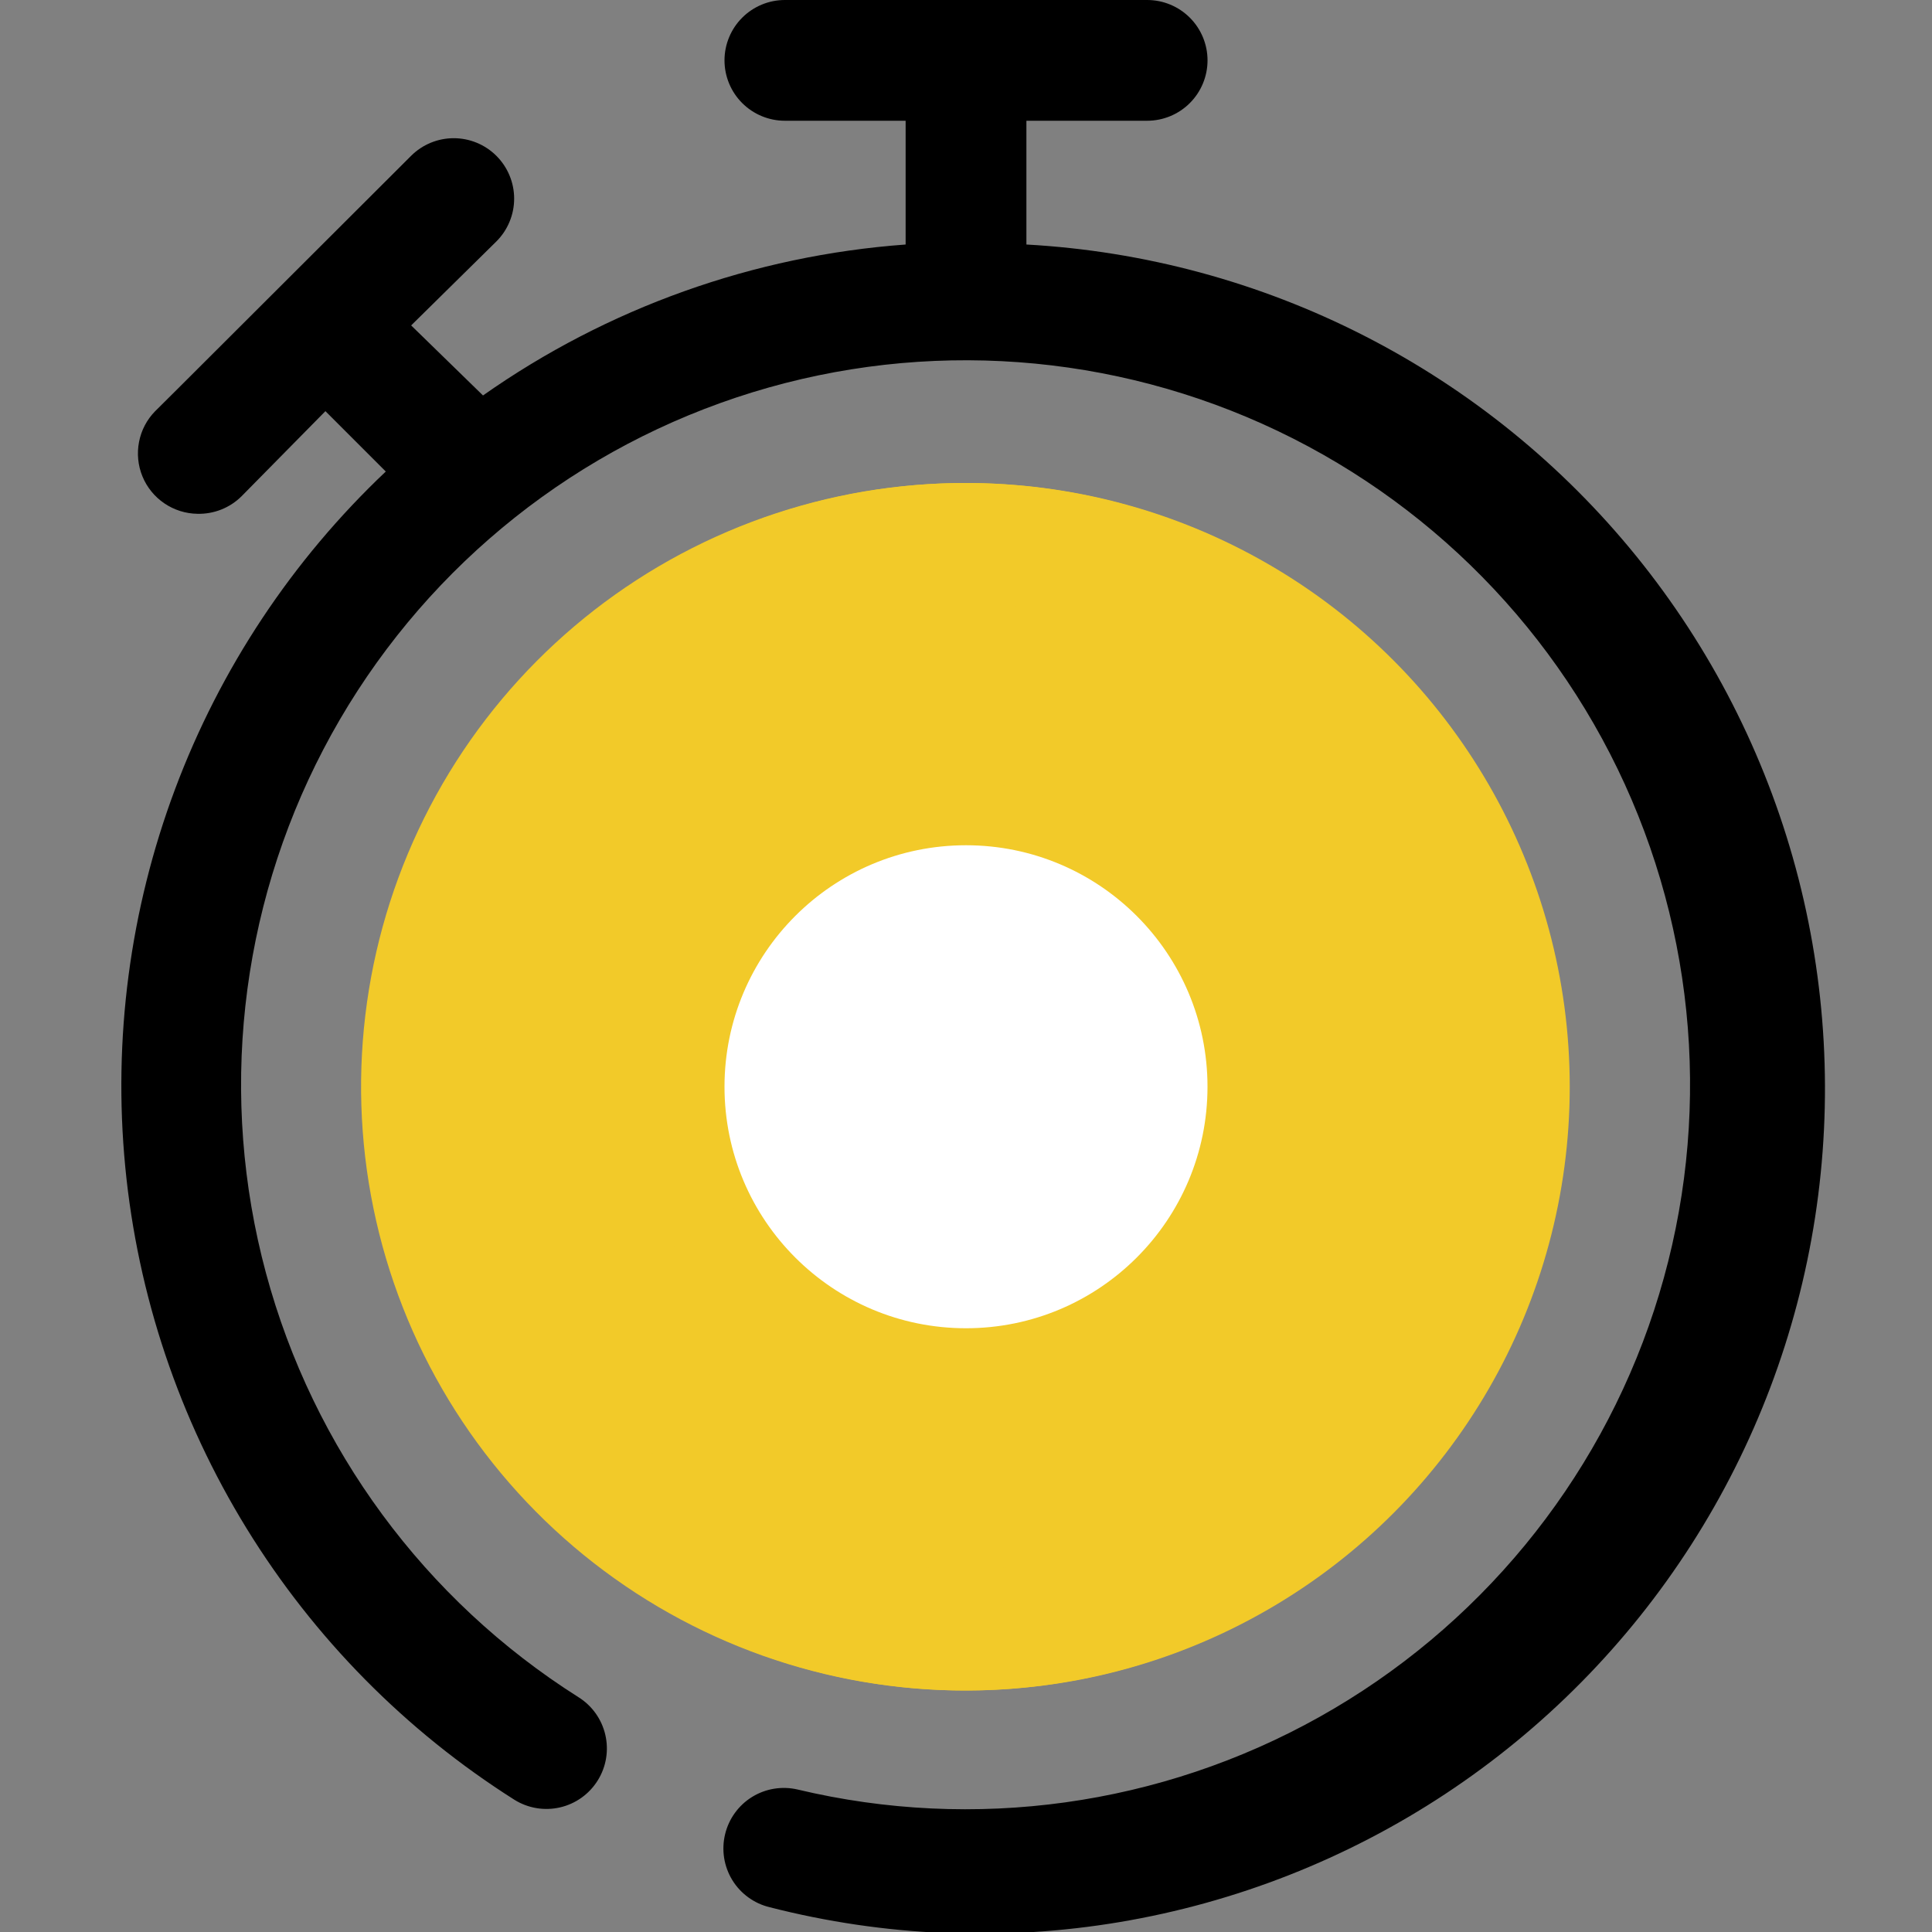
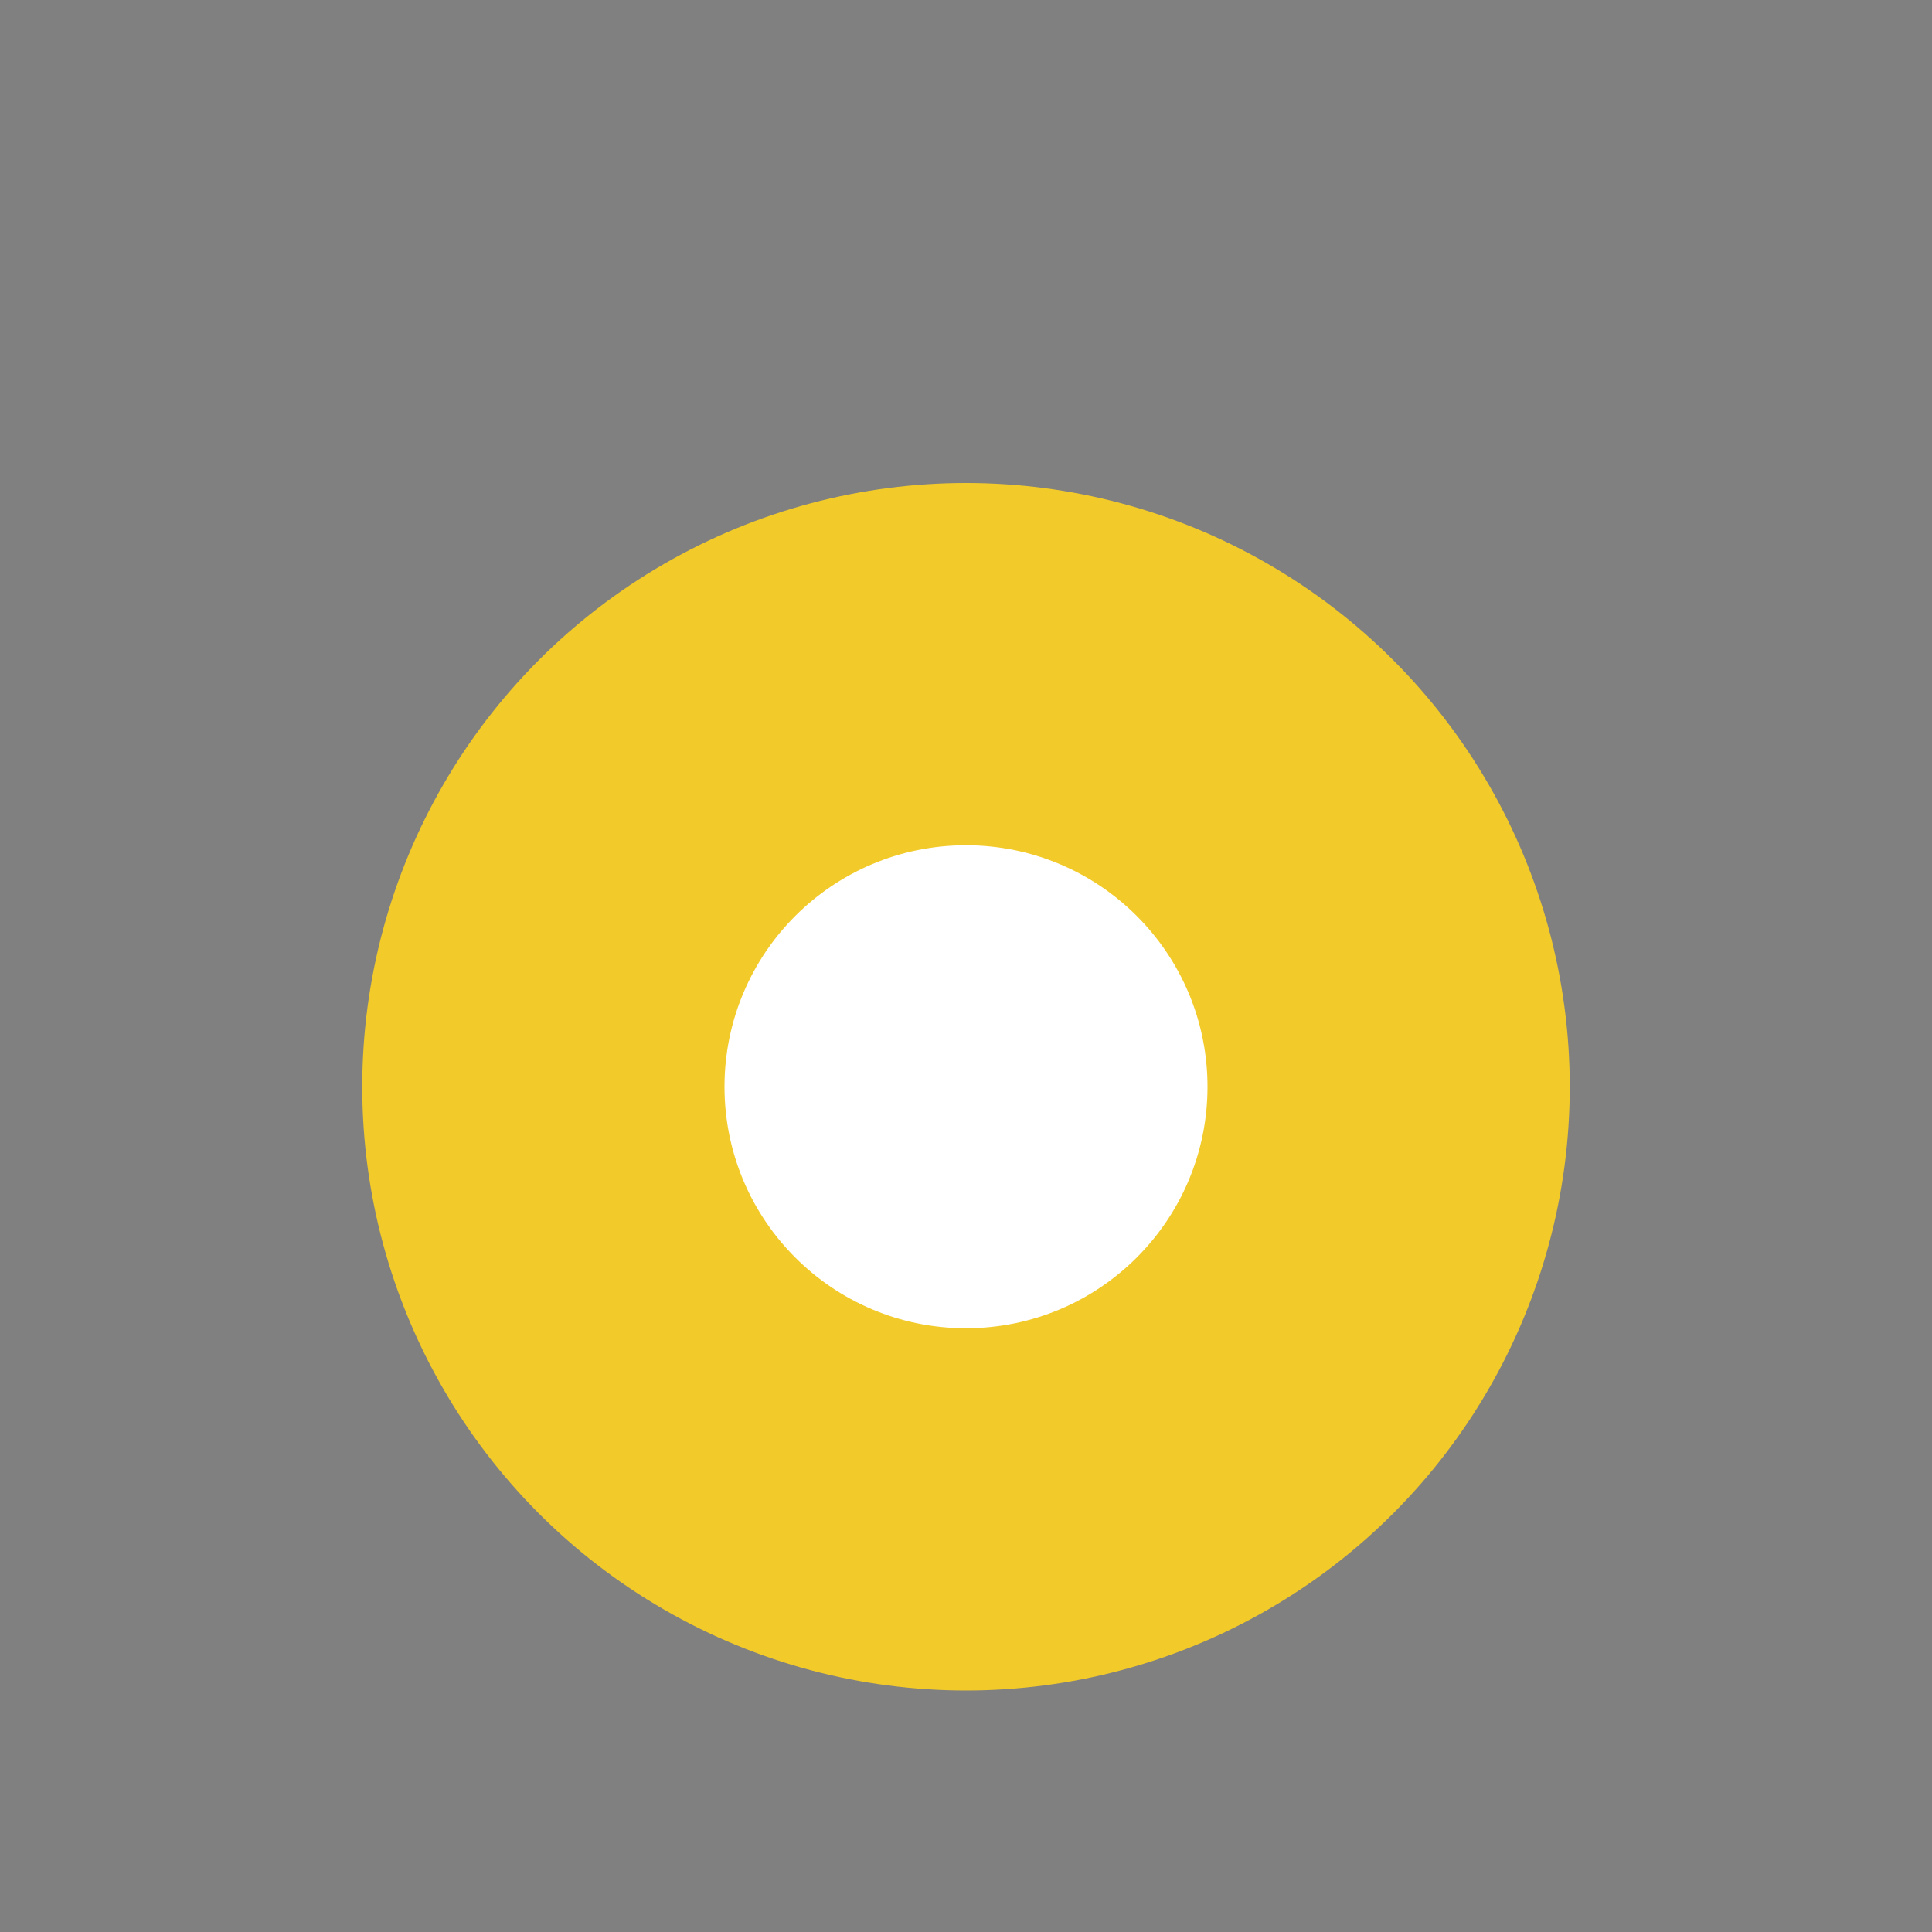
<svg xmlns="http://www.w3.org/2000/svg" width="64" height="64" viewBox="0 0 64 64" fill="none">
  <rect x="0" y="0" width="64" height="64" fill="#808080" stroke="none" />
  <circle cx="32" cy="36" r="20" fill="#F2CA29" />
  <g clip-path="url(#clip0_200_20687)">
-     <path d="M46.38 49.86C49.576 46.535 51.525 42.208 51.896 37.611C52.267 33.014 51.039 28.43 48.418 24.635C45.798 20.84 41.946 18.068 37.516 16.787C33.086 15.506 28.349 15.796 24.107 17.607C19.866 19.418 16.381 22.639 14.242 26.724C12.103 30.81 11.442 35.51 12.371 40.027C13.299 44.544 15.761 48.602 19.338 51.513C22.915 54.424 27.388 56.009 32 56C34.686 55.995 37.344 55.448 39.815 54.394C42.285 53.339 44.518 51.797 46.38 49.86ZM32 20C34.909 20.003 37.763 20.799 40.254 22.302C42.745 23.806 44.778 25.961 46.136 28.534C47.494 31.107 48.124 34.002 47.959 36.907C47.794 39.812 46.84 42.617 45.2 45.02C43.433 42.411 40.925 40.391 38 39.22C39.018 38.065 39.682 36.641 39.911 35.119C40.14 33.596 39.925 32.04 39.291 30.637C38.658 29.234 37.633 28.043 36.34 27.208C35.046 26.373 33.539 25.928 32 25.928C30.46 25.928 28.953 26.373 27.66 27.208C26.367 28.043 25.342 29.234 24.708 30.637C24.075 32.04 23.86 33.596 24.089 35.119C24.318 36.641 24.981 38.065 26 39.22C23.082 40.395 20.581 42.414 18.82 45.02C17.18 42.618 16.227 39.815 16.061 36.912C15.895 34.009 16.524 31.116 17.879 28.543C19.234 25.97 21.265 23.815 23.753 22.31C26.241 20.805 29.092 20.006 32 20ZM28 34C28 33.209 28.234 32.435 28.674 31.778C29.113 31.12 29.738 30.607 30.469 30.305C31.2 30.002 32.004 29.922 32.78 30.077C33.556 30.231 34.269 30.612 34.828 31.172C35.388 31.731 35.769 32.444 35.923 33.22C36.077 33.995 35.998 34.8 35.695 35.531C35.392 36.262 34.88 36.886 34.222 37.326C33.564 37.765 32.791 38 32 38C30.939 38 29.922 37.578 29.171 36.828C28.421 36.078 28 35.061 28 34ZM21.56 48.1C22.606 46.253 24.124 44.717 25.958 43.648C27.792 42.58 29.877 42.017 32 42.017C34.123 42.017 36.207 42.58 38.041 43.648C39.875 44.717 41.393 46.253 42.44 48.1C39.536 50.6 35.831 51.975 32 51.975C28.168 51.975 24.463 50.6 21.56 48.1Z" fill="#F2CA29" />
-     <path d="M34.001 8.1V4H38.001C38.531 4 39.04 3.789 39.415 3.414C39.79 3.039 40.001 2.53 40.001 2C40.001 1.47 39.79 0.961 39.415 0.586C39.04 0.211 38.531 0 38.001 0L26 0C25.47 0 24.961 0.211 24.586 0.586C24.211 0.961 24 1.47 24 2C24 2.53 24.211 3.039 24.586 3.414C24.961 3.789 25.47 4 26 4H30V8.1C24.967 8.468 20.128 10.196 16 13.1L13.62 10.78L16.441 8C16.628 7.814 16.777 7.593 16.878 7.349C16.98 7.105 17.032 6.844 17.032 6.58C17.032 6.316 16.98 6.055 16.878 5.811C16.777 5.567 16.628 5.346 16.441 5.16C16.066 4.787 15.559 4.578 15.03 4.578C14.502 4.578 13.995 4.787 13.62 5.16C-3.659 22.4 12.001 6.8 5.141 13.62C4.866 13.899 4.68 14.253 4.606 14.638C4.531 15.022 4.57 15.42 4.719 15.782C4.868 16.144 5.12 16.454 5.444 16.674C5.768 16.894 6.149 17.015 6.54 17.02C6.81 17.027 7.079 16.979 7.33 16.879C7.581 16.78 7.809 16.63 8.001 16.44L10.78 13.62L12.78 15.62C9.682 18.55 7.294 22.149 5.799 26.142C4.303 30.135 3.739 34.417 4.15 38.662C4.561 42.906 5.936 47.001 8.17 50.633C10.404 54.265 13.438 57.339 17.041 59.62C17.491 59.901 18.035 59.992 18.553 59.872C19.071 59.752 19.519 59.431 19.8 58.98C20.082 58.529 20.172 57.985 20.052 57.468C19.932 56.95 19.611 56.501 19.16 56.22C14.069 53.001 10.375 47.986 8.81 42.17C7.245 36.354 7.924 30.162 10.713 24.823C13.501 19.484 18.195 15.389 23.862 13.351C29.53 11.312 35.757 11.479 41.307 13.818C46.857 16.158 51.325 20.498 53.824 25.979C56.322 31.459 56.668 37.679 54.794 43.403C52.92 49.127 48.962 53.937 43.705 56.878C38.449 59.819 32.279 60.677 26.421 59.28C25.906 59.16 25.365 59.248 24.915 59.525C24.466 59.802 24.144 60.246 24.02 60.76C23.958 61.016 23.947 61.282 23.987 61.542C24.028 61.803 24.12 62.053 24.257 62.278C24.395 62.503 24.575 62.698 24.789 62.853C25.002 63.008 25.244 63.119 25.5 63.18C29.286 64.15 33.232 64.318 37.086 63.672C40.94 63.025 44.616 61.579 47.877 59.427C51.139 57.274 53.914 54.463 56.023 51.174C58.133 47.884 59.531 44.19 60.127 40.328C60.723 36.466 60.504 32.522 59.484 28.749C58.464 24.977 56.666 21.46 54.205 18.424C51.744 15.389 48.675 12.902 45.195 11.124C41.716 9.346 37.902 8.316 34.001 8.1Z" fill="black" />
-   </g>
+     </g>
  <circle cx="32" cy="36" r="8" fill="white" />
  <defs>
    <clipPath id="clip0_200_20687">
      <rect width="64" height="64" fill="white" />
    </clipPath>
  </defs>
</svg>